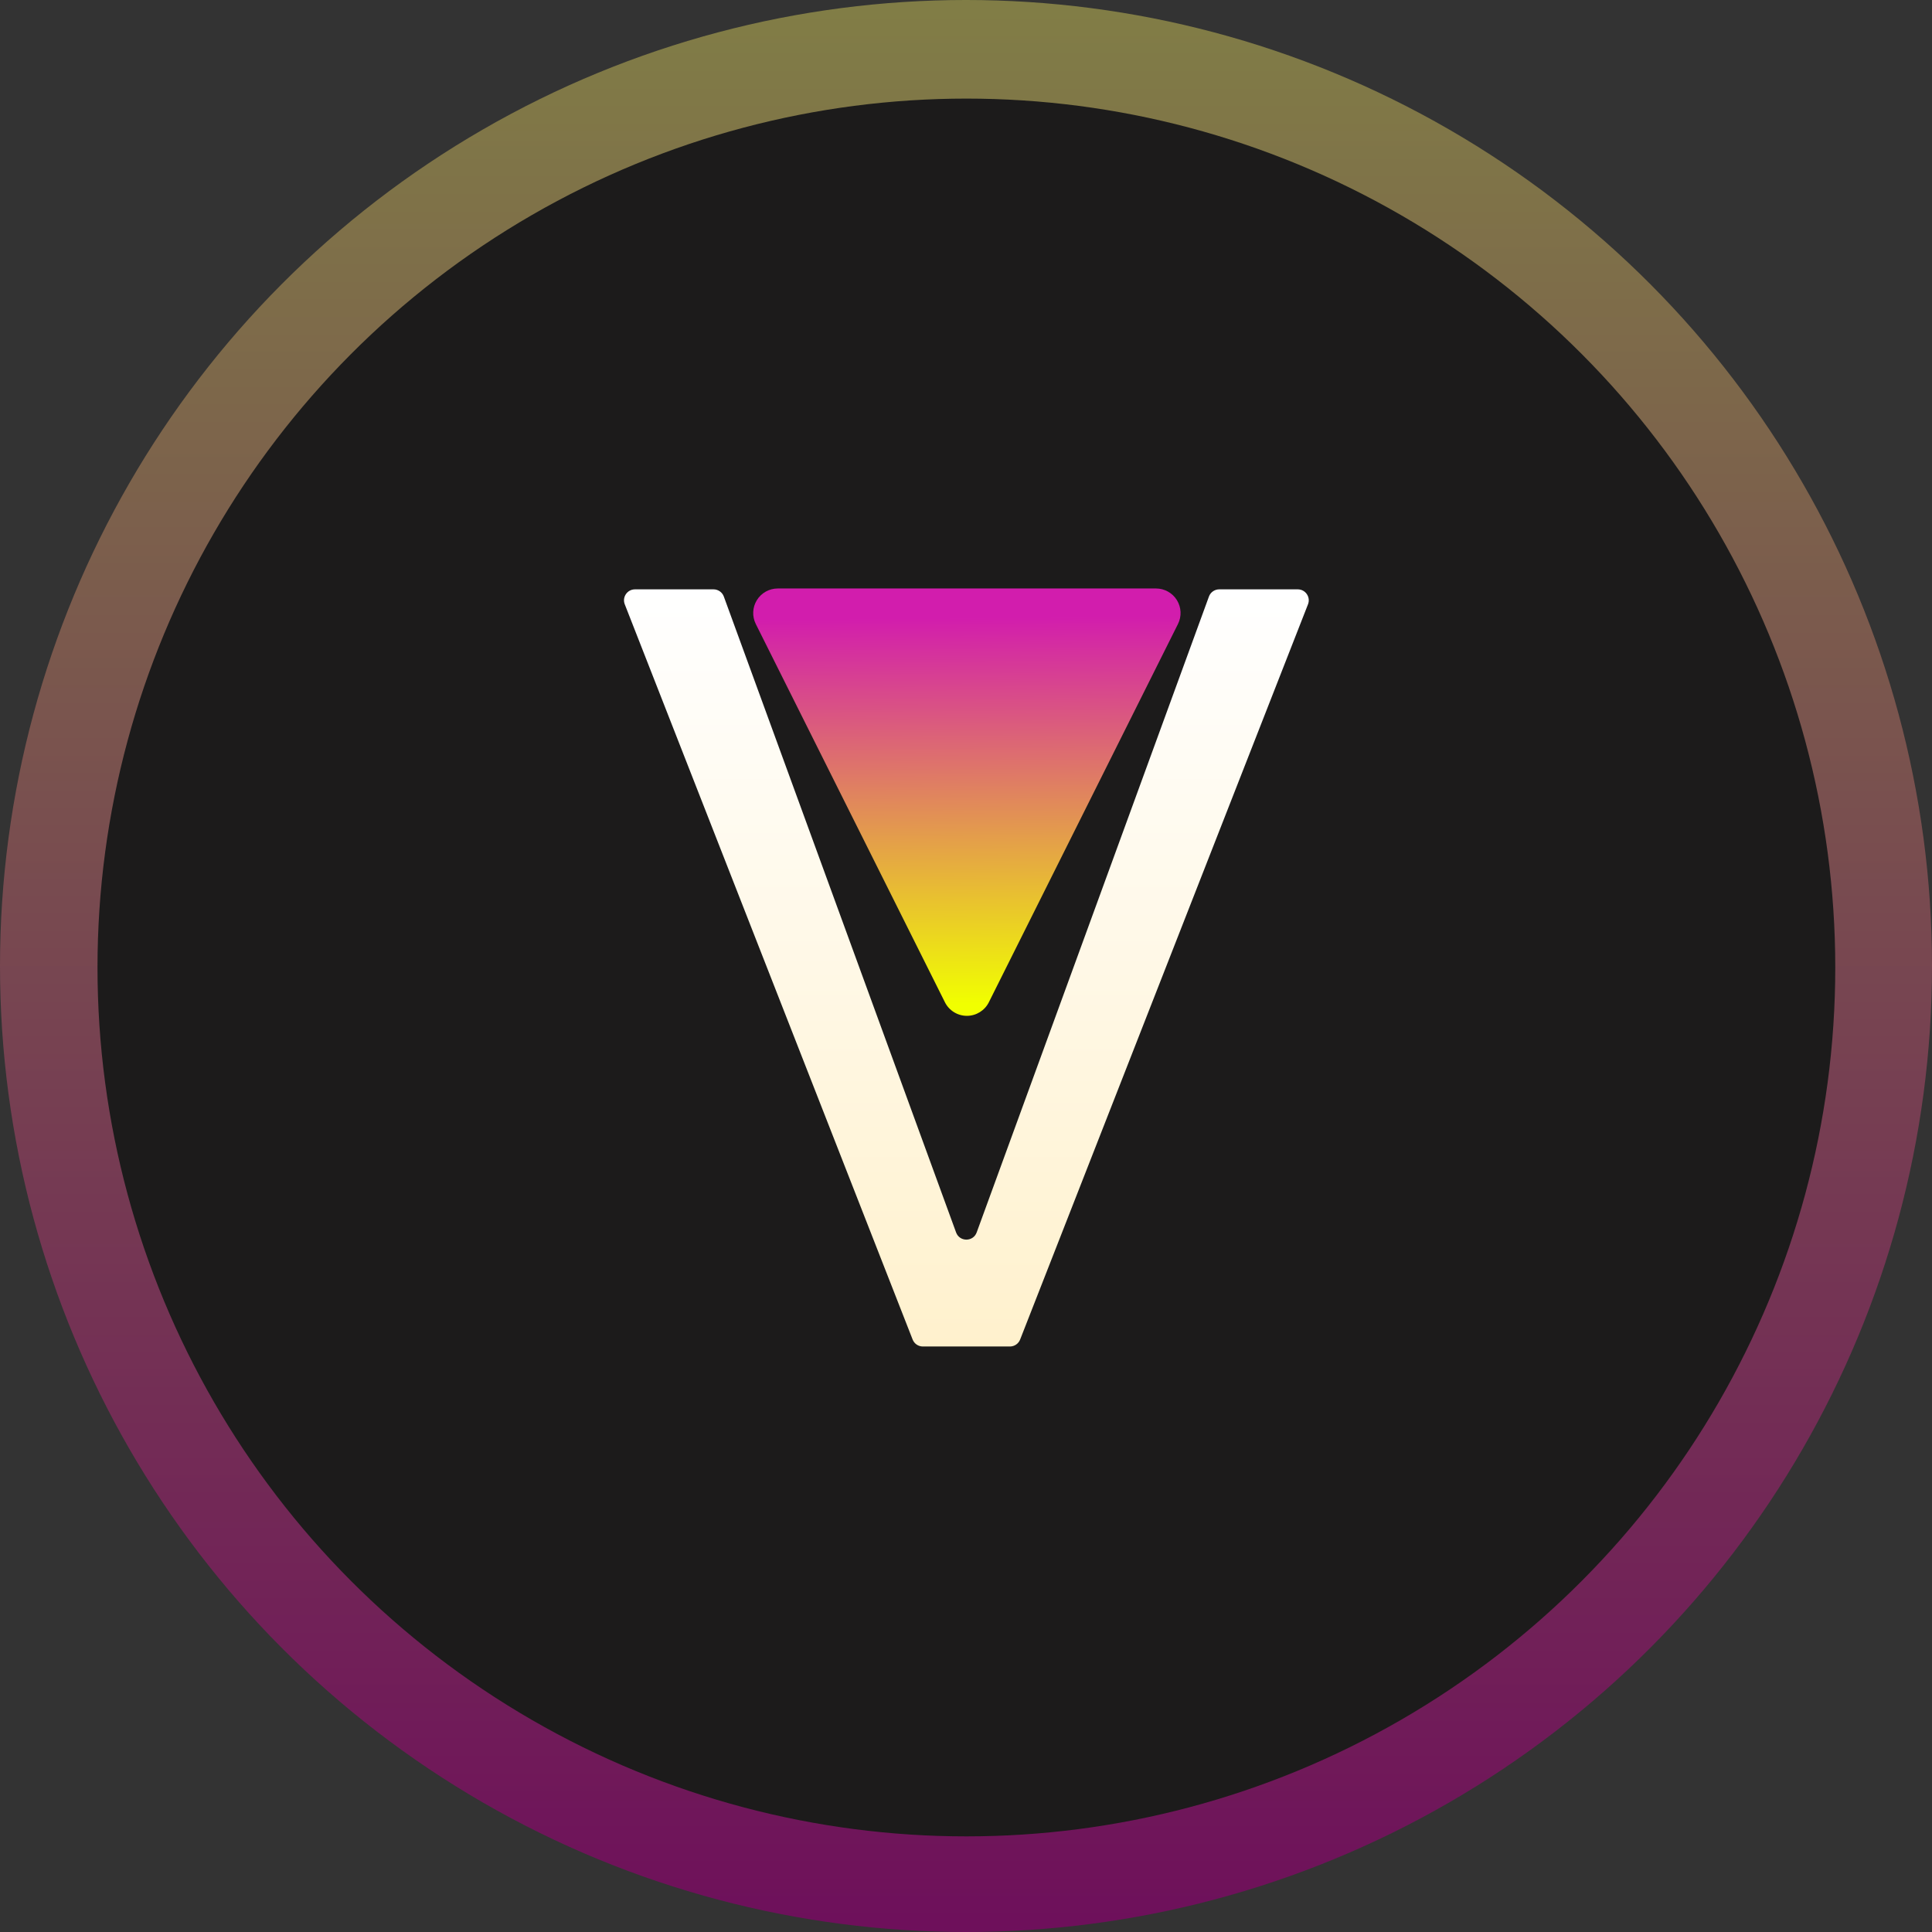
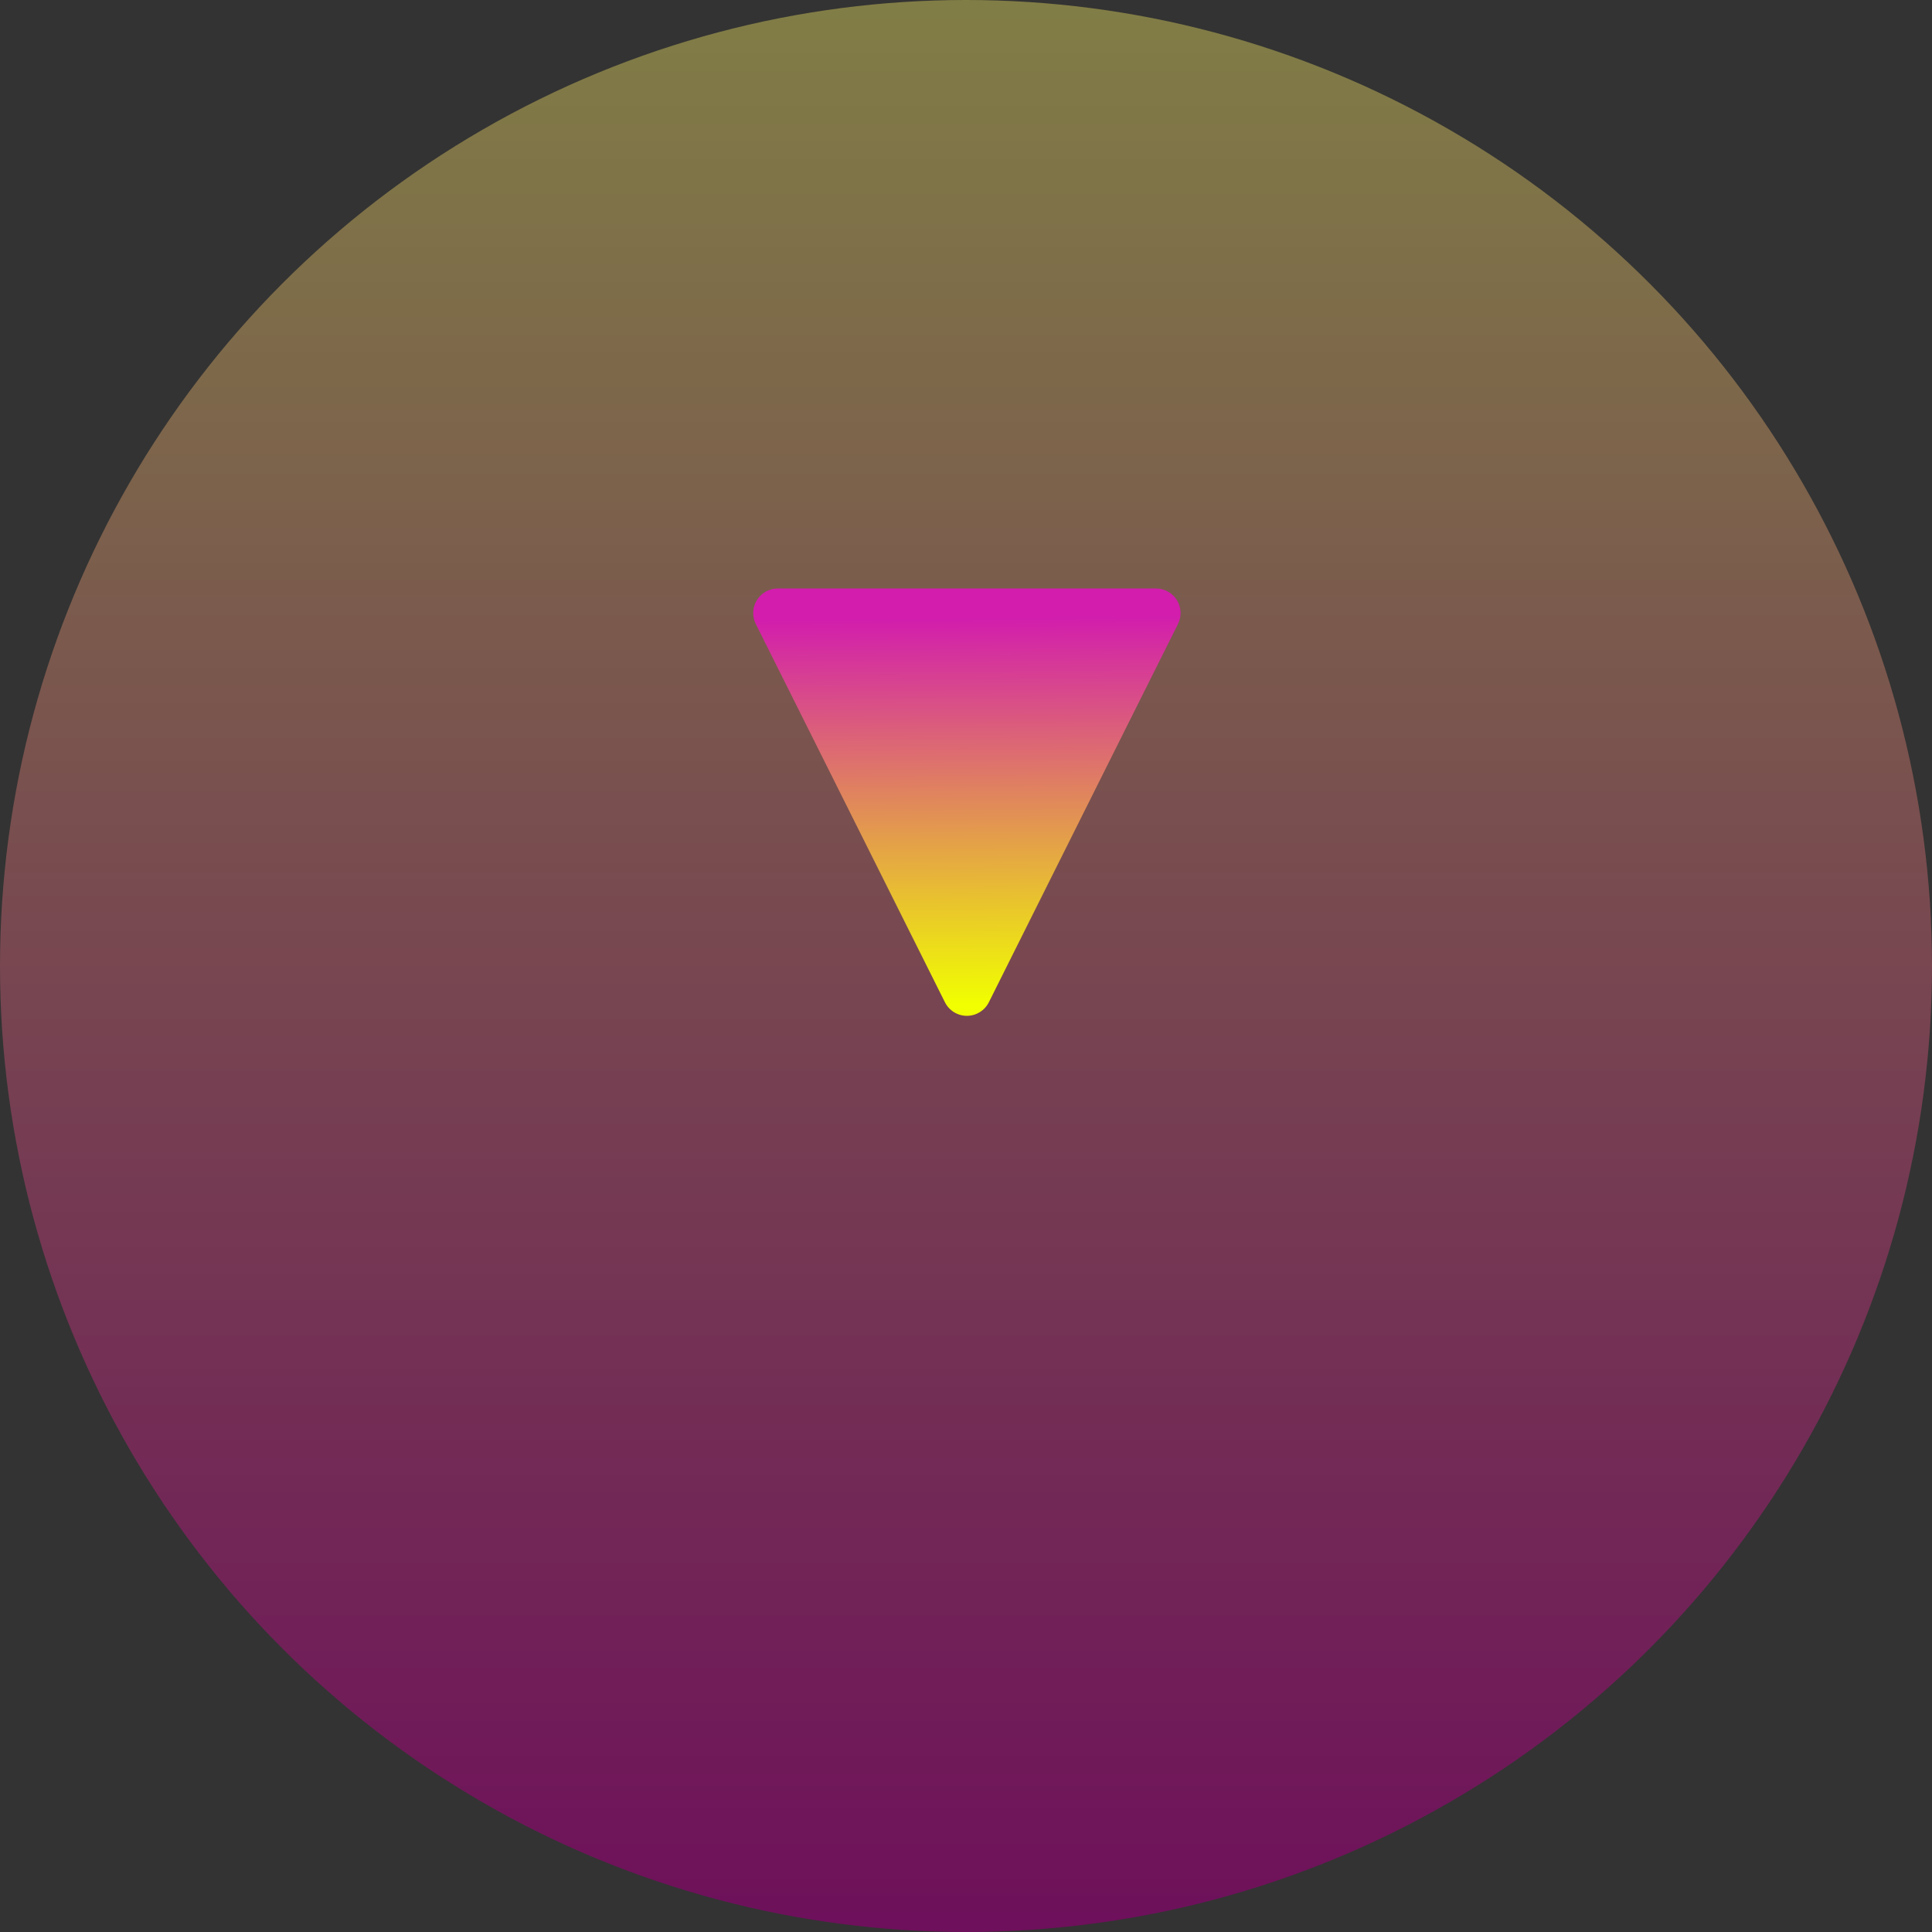
<svg xmlns="http://www.w3.org/2000/svg" xmlns:ns1="http://www.serif.com/" width="100%" height="100%" viewBox="0 0 1920 1920" version="1.1" xml:space="preserve" style="fill-rule:evenodd;clip-rule:evenodd;stroke-linejoin:round;stroke-miterlimit:2;">
  <rect x="0" y="0" width="1920" height="1920" fill="#333333" stroke="none" />
-   <circle id="Mask" cx="960" cy="960" r="960" style="fill:none;" />
  <clipPath id="_clip1">
    <circle id="Mask1" ns1:id="Mask" cx="960" cy="960" r="960" />
  </clipPath>
  <g clip-path="url(#_clip1)">
    <g id="Logo">
      <rect id="Background" x="0" y="0" width="1920" height="1920" style="fill:url(#_Linear2);" />
-       <circle id="Fill" cx="960.383" cy="961.475" r="863.491" style="fill:#1c1b1b;" />
      <g id="Shape">
-         <path id="Arc" d="M1211.66,585.689c-4.576,-0 -8.664,2.859 -10.234,7.157l-230.814,631.918c-3.485,9.543 -16.983,9.543 -20.468,-0l-230.814,-631.918c-1.57,-4.298 -5.659,-7.157 -10.234,-7.157l-78.066,-0c-7.675,-0 -12.944,7.722 -10.146,14.868l286.078,730.646c1.635,4.175 5.661,6.923 10.146,6.923l86.541,-0c4.484,-0 8.51,-2.748 10.145,-6.923l286.078,-730.646c2.798,-7.146 -2.472,-14.868 -10.145,-14.868l-78.067,-0Z" style="fill:url(#_Linear3);fill-rule:nonzero;" />
        <path id="Diamond" d="M982.707,996.04c-4.133,8.266 -12.582,13.488 -21.824,13.488c-9.242,-0 -17.691,-5.222 -21.824,-13.488c-44.902,-89.805 -146.858,-293.715 -187.952,-375.903c-3.782,-7.564 -3.377,-16.547 1.068,-23.74c4.446,-7.194 12.3,-11.572 20.756,-11.572c86.081,-0 289.823,-0 375.903,-0c8.457,-0 16.31,4.378 20.756,11.572c4.446,7.193 4.85,16.176 1.068,23.74c-41.094,82.188 -143.049,286.098 -187.951,375.903Z" style="fill:url(#_Linear4);" />
      </g>
    </g>
  </g>
  <defs>
    <linearGradient id="_Linear2" x1="0" y1="0" x2="1" y2="0" gradientUnits="userSpaceOnUse" gradientTransform="matrix(1.17554e-13,1919.81,-1919.81,1.17554e-13,960,0.194)">
      <stop offset="0" style="stop-color:#817e46;stop-opacity:1" />
      <stop offset="1" style="stop-color:#6e0f5b;stop-opacity:1" />
    </linearGradient>
    <linearGradient id="_Linear3" x1="0" y1="0" x2="1" y2="0" gradientUnits="userSpaceOnUse" gradientTransform="matrix(0,-752.437,752.437,-0,960.383,1338.13)">
      <stop offset="0" style="stop-color:#fff1cd;stop-opacity:1" />
      <stop offset="1" style="stop-color:#fff;stop-opacity:1" />
    </linearGradient>
    <linearGradient id="_Linear4" x1="0" y1="0" x2="1" y2="0" gradientUnits="userSpaceOnUse" gradientTransform="matrix(2.778,383.335,-383.335,2.778,957.661,614.234)">
      <stop offset="0" style="stop-color:#d21dad;stop-opacity:1" />
      <stop offset="1" style="stop-color:#f1ff00;stop-opacity:1" />
    </linearGradient>
  </defs>
</svg>